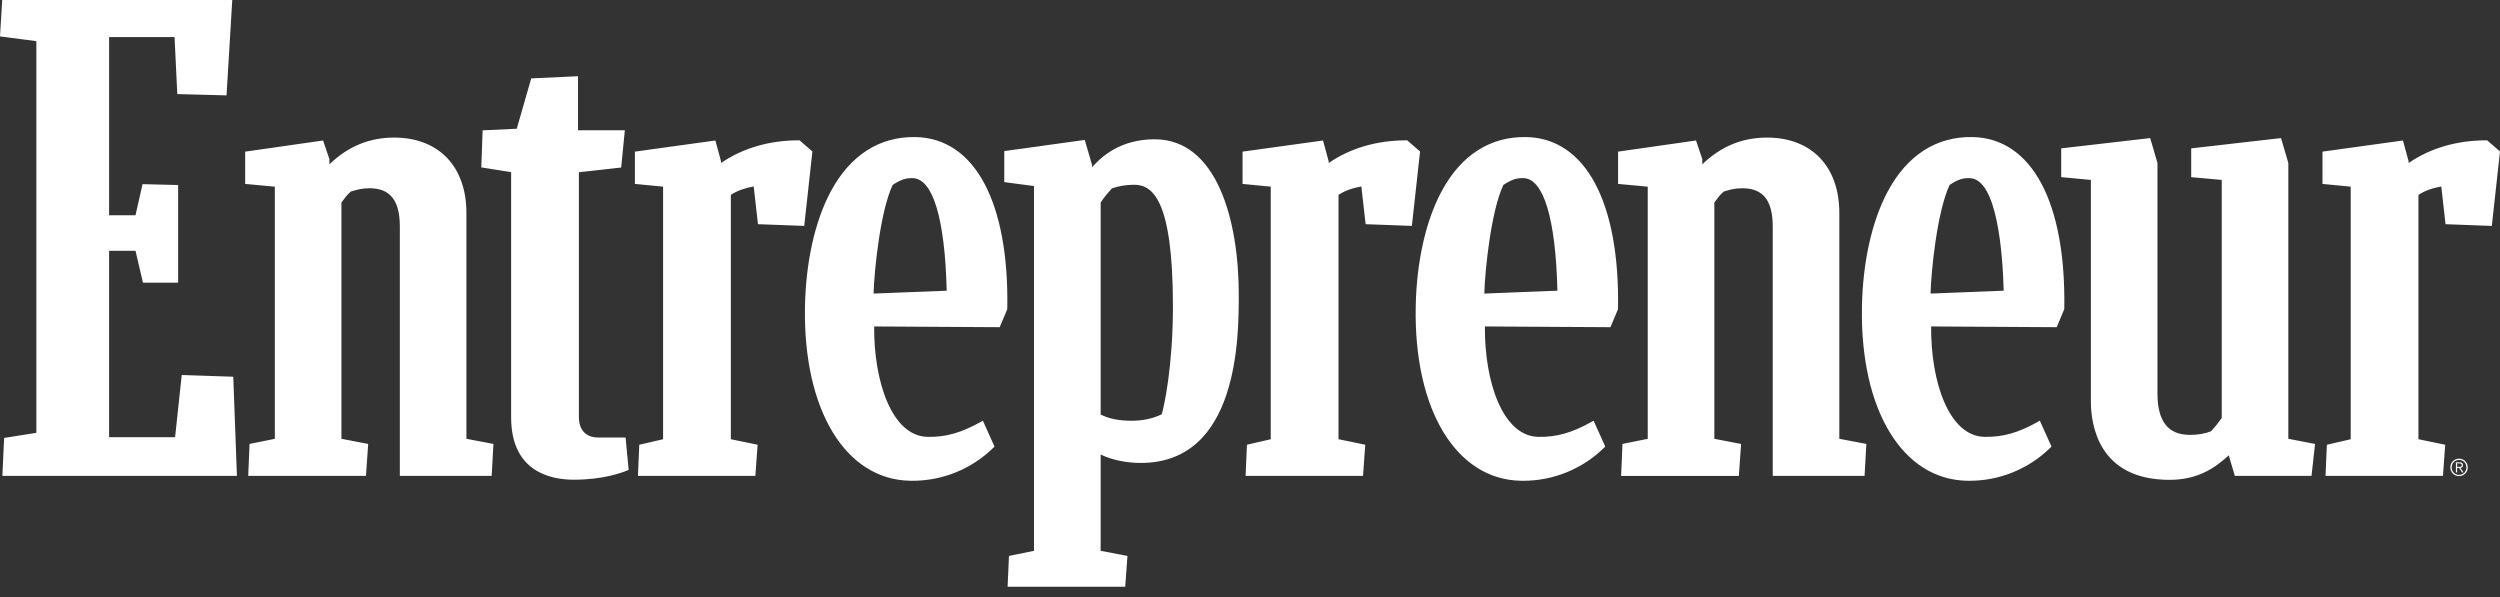
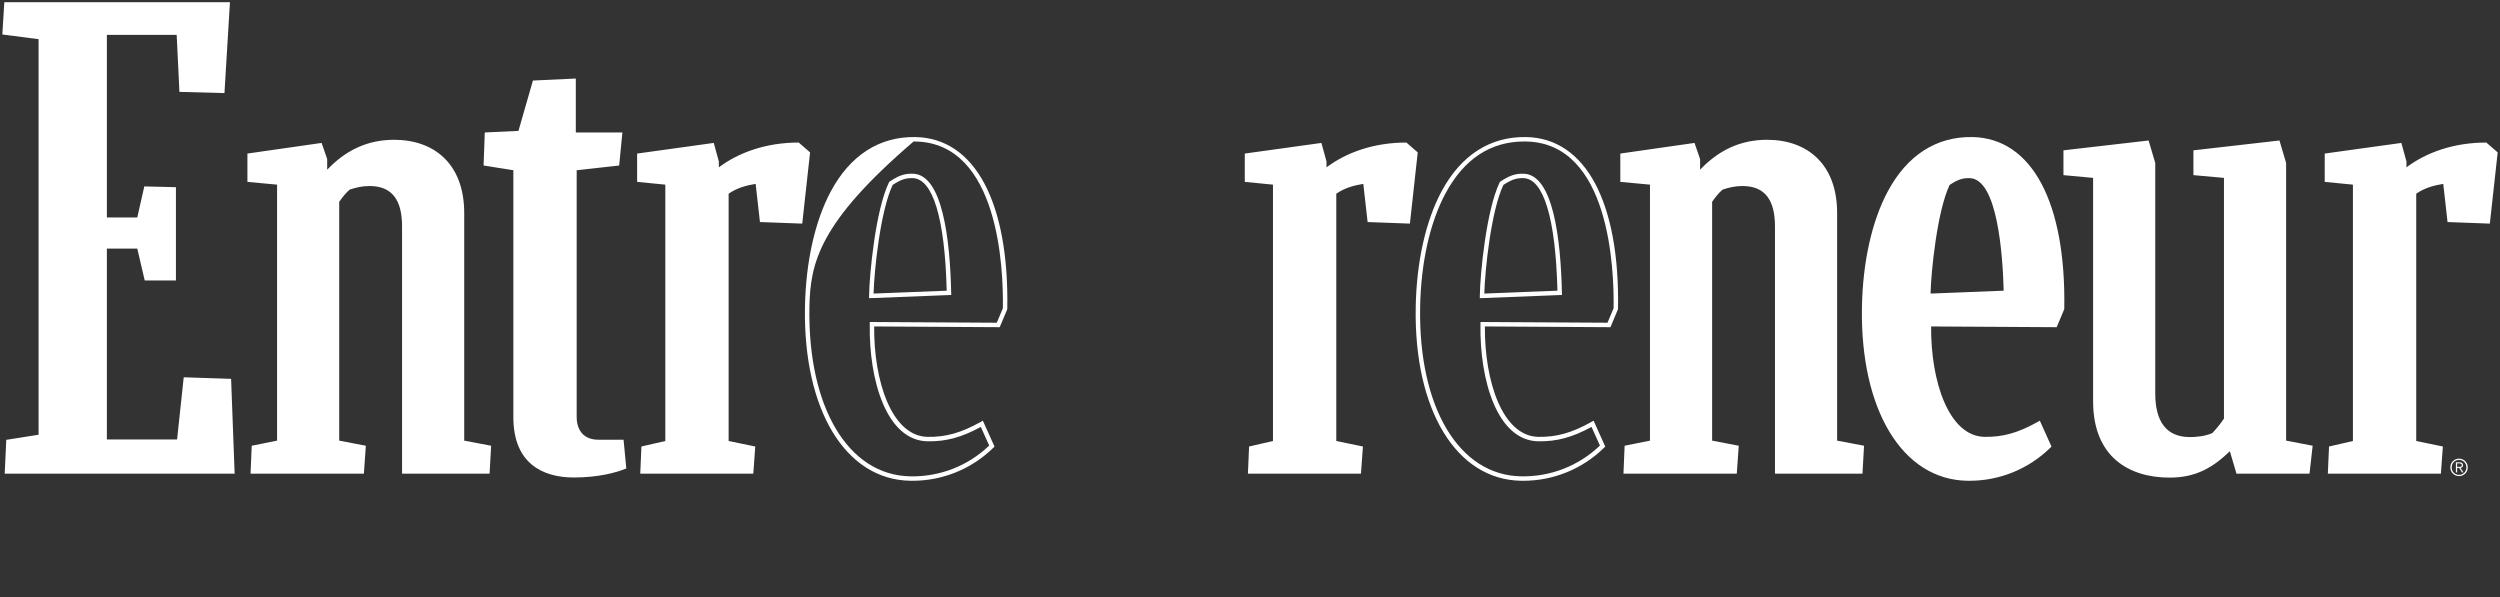
<svg xmlns="http://www.w3.org/2000/svg" width="226" height="54" viewBox="0 0 226 54" fill="none">
  <rect x="0" y="0" width="226" height="54" fill="#333333" stroke="none" />
  <g clip-path="url(#clip0_3293_5659)">
    <path d="M0.425 42.82H21.211L20.892 34.249L16.609 34.106L16.008 39.726H9.661V22.471H12.41L13.083 25.352H15.904V16.922L13.046 16.851L12.409 19.661H9.661V3.151H15.972L16.22 8.307L20.291 8.415L20.787 0.2H0.39L0.212 3.117L3.488 3.543V39.3L0.567 39.761L0.425 42.82ZM44.398 40.295L41.965 39.833V19.253C41.965 14.842 39.275 12.637 35.63 12.637C33.153 12.637 31.206 13.633 29.578 15.34V14.381L29.073 12.921L22.367 13.881V16.442L25.048 16.692V39.833L22.756 40.295L22.65 42.82H32.895L33.072 40.295L30.665 39.833V18.239C30.948 17.848 31.267 17.42 31.621 17.136C32.188 16.958 32.692 16.816 33.399 16.816C35.489 16.816 36.347 18.131 36.347 20.479V42.82H44.257L44.398 40.295ZM51.875 43.165C54.035 43.165 55.698 42.739 56.618 42.347L56.37 39.75H54.078C52.805 39.75 52.132 38.932 52.132 37.687V15.39L55.972 14.963L56.264 11.976H52.053V7.1L48.177 7.28L46.868 11.832L43.823 11.974L43.717 14.962L46.408 15.389V37.722C46.408 41.884 49.044 43.165 51.875 43.165ZM72.522 20.214L73.231 13.775L72.204 12.886C69.266 12.886 66.788 13.775 64.983 15.128V14.593L64.524 12.921L57.596 13.882V16.442L60.145 16.692V39.867L57.985 40.364L57.879 42.819H68.099L68.275 40.364L65.868 39.867V17.512C66.577 17.013 67.426 16.764 68.31 16.622L68.699 20.073L72.522 20.214ZM127.456 20.214L128.163 13.775L127.137 12.886C124.199 12.886 121.721 13.775 119.916 15.128V14.593L119.456 12.921L112.528 13.882V16.442L115.077 16.692V39.867L112.917 40.364L112.812 42.819H123.031L123.208 40.364L120.8 39.867V17.512C121.509 17.013 122.358 16.764 123.243 16.622L123.633 20.073L127.456 20.214ZM168.367 42.819L168.509 40.294L166.076 39.832V19.253C166.076 14.842 163.386 12.637 159.741 12.637C157.263 12.637 155.317 13.633 153.688 15.34V14.381L153.184 12.921L146.477 13.881V16.442L149.158 16.692V39.833L146.866 40.295L146.761 42.82H157.005L157.182 40.295L154.776 39.833V18.239C155.059 17.848 155.378 17.42 155.732 17.136C156.299 16.958 156.803 16.816 157.51 16.816C159.599 16.816 160.458 18.131 160.458 20.479V42.82L168.367 42.819ZM208.78 42.819L209.063 40.294L206.665 39.832V14.729L206.063 12.701L198.286 13.59V15.832L201.047 16.081V37.84C200.733 38.309 200.377 38.749 199.985 39.156C199.312 39.44 198.562 39.511 197.967 39.511C195.876 39.511 194.834 38.16 194.834 35.563V14.729L194.233 12.701L186.536 13.59V15.832L189.217 16.081V36.276C189.217 41.326 192.481 43.176 196.128 43.176C198.499 43.176 200.021 42.286 201.578 40.793L202.179 42.82L208.78 42.819ZM225.79 13.775L224.763 12.886C221.825 12.886 219.348 13.775 217.543 15.127V14.593L217.083 12.921L210.155 13.881V16.442L212.704 16.692V39.866L210.544 40.364L210.437 42.819H220.657L220.834 40.364L218.427 39.867V17.512C219.136 17.013 219.985 16.764 220.87 16.622L221.258 20.073L225.082 20.215L225.79 13.775Z" fill="white" />
-     <path d="M196.126 43.377C189.708 43.377 189.015 38.411 189.015 36.276V16.265L186.333 16.014V13.412L194.377 12.483L195.034 14.73V35.564C195.034 38.087 195.993 39.313 197.966 39.313C198.702 39.313 199.343 39.203 199.87 38.987C200.184 38.666 200.503 38.27 200.846 37.778V16.265L198.085 16.016V13.412L206.206 12.483L206.865 14.731V39.666L209.282 40.133L208.959 43.02H202.029L201.478 41.162C200.202 42.34 198.644 43.377 196.126 43.377ZM186.735 15.65L189.417 15.899V36.277C189.417 42.323 194.109 42.976 196.126 42.976C198.521 42.976 199.982 42.045 201.439 40.649L201.676 40.421L202.328 42.621H208.6L208.842 40.458L206.464 40V14.759L205.917 12.921L198.486 13.77V15.649L201.248 15.898V37.904L201.212 37.955C200.89 38.434 200.527 38.883 200.127 39.298L200.063 39.341C199.48 39.589 198.774 39.714 197.967 39.714C196.446 39.714 194.634 38.993 194.634 35.564V14.759L194.088 12.92L186.736 13.769L186.735 15.65ZM51.874 43.366C49.758 43.366 46.206 42.633 46.206 37.724V15.561L43.51 15.133L43.629 11.783L46.714 11.639L48.023 7.086L52.252 6.891V11.775H56.485L56.156 15.144L52.332 15.57V37.689C52.332 38.872 52.968 39.55 54.078 39.55H56.552L56.83 42.475L56.696 42.532C56.236 42.728 54.531 43.366 51.874 43.366ZM43.923 14.793L46.607 15.219V37.724C46.607 42.055 49.472 42.965 51.874 42.965C54.239 42.965 55.816 42.449 56.403 42.218L56.186 39.951H54.079C52.733 39.951 51.931 39.106 51.931 37.689V15.21L55.788 14.781L56.043 12.175H51.851V7.311L48.33 7.474L47.021 12.027L44.017 12.167L43.923 14.793ZM220.843 43.02H210.227L210.349 40.204L212.502 39.707V16.874L209.953 16.626V13.708L217.228 12.7L217.742 14.594V14.736C219.684 13.394 222.102 12.686 224.762 12.686H224.837L226 13.694L225.26 20.423L221.077 20.267L220.693 16.856C219.831 17.013 219.168 17.258 218.627 17.619V39.705L221.046 40.205L220.843 43.02ZM210.646 42.619H220.47L220.621 40.526L218.226 40.03V17.408L218.311 17.348C218.96 16.89 219.763 16.597 220.837 16.424L221.045 16.391L221.438 19.879L224.902 20.008L225.578 13.86L224.689 13.089C221.291 13.106 218.994 14.293 217.662 15.29L217.341 15.53V14.622L216.935 13.146L210.355 14.058V16.262L212.903 16.512V40.028L210.737 40.528L210.646 42.619ZM168.557 43.02H160.256V20.48C160.256 18.117 159.384 17.017 157.509 17.017C156.849 17.017 156.373 17.146 155.828 17.316C155.524 17.569 155.241 17.94 154.976 18.305V39.667L157.394 40.133L157.192 43.022H146.55L146.671 40.131L148.956 39.669V16.875L146.275 16.626V13.708L153.319 12.7L153.887 14.381V14.854C155.579 13.229 157.498 12.437 159.739 12.437C163.77 12.437 166.275 15.048 166.275 19.253V39.667L168.718 40.131L168.557 43.02ZM160.658 42.619H168.176L168.297 40.459L165.874 39.998V19.254C165.874 15.238 163.58 12.839 159.74 12.839C157.46 12.839 155.527 13.703 153.832 15.48L153.486 15.843V14.415L153.048 13.145L146.677 14.057V16.261L149.358 16.51V39.998L147.06 40.462L146.969 42.62H156.818L156.969 40.459L154.575 40V18.175L154.613 18.122C154.913 17.706 155.237 17.276 155.605 16.98L155.671 16.944C156.266 16.759 156.778 16.616 157.509 16.616C159.629 16.616 160.658 17.88 160.658 20.48V42.619ZM123.217 43.02H112.601L112.723 40.204L114.875 39.707V16.874L112.327 16.626V13.708L119.602 12.7L120.115 14.594V14.736C122.057 13.394 124.475 12.686 127.136 12.686H127.21L128.373 13.693L127.633 20.422L123.452 20.266L123.067 16.855C122.205 17.012 121.541 17.257 121.001 17.618V39.704L123.419 40.204L123.217 43.02ZM113.02 42.619H122.844L122.994 40.526L120.599 40.03V17.408L120.684 17.348C121.333 16.89 122.136 16.597 123.211 16.424L123.418 16.391L123.812 19.879L127.276 20.008L127.951 13.86L127.061 13.089C123.664 13.106 121.367 14.293 120.036 15.29L119.715 15.531V14.622L119.308 13.146L112.728 14.058V16.262L115.277 16.512V40.028L113.11 40.528L113.02 42.619ZM68.283 43.02H57.669L57.791 40.204L59.943 39.707V16.874L57.395 16.626V13.708L64.67 12.7L65.184 14.594V14.736C67.126 13.394 69.543 12.686 72.203 12.686H72.279L73.441 13.693L72.701 20.422L68.519 20.266L68.135 16.855C67.273 17.012 66.61 17.257 66.068 17.617V39.704L68.488 40.204L68.283 43.02ZM58.087 42.619H67.91L68.062 40.526L65.667 40.03V17.408L65.752 17.348C66.401 16.89 67.203 16.598 68.278 16.424L68.485 16.391L68.88 19.879L72.341 20.008L73.019 13.86L72.129 13.089C68.73 13.106 66.434 14.293 65.102 15.29L64.781 15.531V14.622L64.376 13.146L57.795 14.058V16.262L60.344 16.512V40.028L58.178 40.528L58.087 42.619ZM44.447 43.02H36.145V20.48C36.145 18.117 35.272 17.017 33.399 17.017C32.739 17.017 32.262 17.146 31.717 17.315C31.415 17.567 31.131 17.939 30.865 18.304V39.666L33.284 40.133L33.082 43.021H22.439L22.561 40.13L24.846 39.669V16.875L22.164 16.626V13.708L29.208 12.7L29.777 14.381V14.854C31.469 13.229 33.388 12.437 35.628 12.437C39.66 12.437 42.164 15.048 42.164 19.253V39.667L44.607 40.131L44.447 43.02ZM36.547 42.619H44.066L44.188 40.459L41.763 39.998V19.254C41.763 15.238 39.47 12.839 35.629 12.839C33.349 12.839 31.417 13.703 29.722 15.48L29.375 15.843V14.415L28.936 13.145L22.566 14.057V16.261L25.247 16.51V39.998L22.949 40.462L22.858 42.62H32.706L32.859 40.459L30.462 40V18.175L30.501 18.122C30.802 17.706 31.128 17.274 31.494 16.98L31.559 16.944C32.133 16.765 32.667 16.616 33.398 16.616C35.516 16.616 36.546 17.88 36.546 20.48L36.547 42.619ZM21.418 43.02H0.215L0.374 39.588L3.287 39.127V3.72L0 3.291L0.2 -0H20.997L20.478 8.622L16.027 8.505L15.78 3.353H9.861V19.461H12.248L12.886 16.647L16.104 16.727V25.554H12.923L12.251 22.673H9.862V39.525H15.827L16.43 33.9L21.086 34.056L21.418 43.02ZM0.635 42.62H21.002L20.698 34.444L16.788 34.315L16.187 39.927H9.46V22.271H12.568L13.241 25.153H15.703V17.119L13.205 17.056L12.569 19.863H9.46V2.95H16.163L16.41 8.112L20.101 8.209L20.572 0.4H0.578L0.423 2.941L3.688 3.367V39.471L0.759 39.933L0.635 42.62ZM85.785 26.473L78.765 26.75C78.786 24.697 79.365 19.001 80.538 16.581C81.383 16.019 81.856 15.893 82.507 15.905C85.25 15.953 85.708 22.917 85.785 26.473ZM90.24 29.377L90.857 27.908C90.996 19.913 88.817 12.698 82.749 12.592C75.761 12.469 73.096 20.444 72.968 27.771C72.818 36.387 76.21 43.155 82.281 43.261C85.418 43.316 87.925 42.027 89.662 40.326L88.756 38.314C87.067 39.262 85.629 39.724 83.852 39.693C80.379 39.633 78.736 34.416 78.825 29.311L90.24 29.377Z" fill="white" />
-     <path d="M82.468 43.462C82.405 43.462 82.342 43.462 82.278 43.461C76.428 43.358 72.607 37.052 72.769 27.767C72.84 23.689 73.672 19.969 75.11 17.292C76.864 14.028 79.503 12.333 82.754 12.39C88.122 12.484 91.227 18.286 91.059 27.91L91.044 27.985L90.374 29.578L79.024 29.511C78.983 34.462 80.614 39.436 83.858 39.492C85.499 39.521 86.894 39.128 88.66 38.138L88.851 38.03L89.905 40.371L89.805 40.469C87.849 42.394 85.212 43.47 82.468 43.462ZM82.591 12.79C79.535 12.79 77.139 14.368 75.465 17.482C74.056 20.104 73.241 23.759 73.171 27.774C73.014 36.819 76.678 42.962 82.287 43.06C83.602 43.088 84.908 42.858 86.133 42.38C87.358 41.903 88.476 41.189 89.424 40.279L88.666 38.593C86.922 39.544 85.514 39.921 83.852 39.894C80.136 39.828 78.539 34.361 78.627 29.306L78.63 29.108L90.109 29.174L90.66 27.865C90.718 24.308 90.302 12.924 82.749 12.792L82.591 12.79ZM78.564 26.957L78.566 26.747C78.586 24.841 79.149 18.992 80.359 16.492L80.383 16.443L80.428 16.412C81.257 15.862 81.757 15.686 82.513 15.703C85.192 15.75 85.881 21.582 85.988 26.468L85.992 26.665L78.564 26.957ZM80.697 16.717C79.572 19.1 79.027 24.486 78.971 26.539L85.582 26.279C85.42 19.748 84.33 16.136 82.506 16.104C81.934 16.094 81.509 16.185 80.697 16.717Z" fill="white" />
-     <path d="M106.233 27.691C106.233 33.279 105.405 36.965 105.183 37.593C104.332 38.02 103.41 38.234 102.276 38.234C101.035 38.234 100.078 38.02 99.298 37.593V18.243C99.617 17.746 100.007 17.284 100.398 16.856C101.078 16.615 101.796 16.495 102.518 16.501C105.706 16.501 106.233 21.892 106.233 27.691ZM111.784 26.64C111.784 19.459 109.657 12.793 104.381 12.793C100.873 12.793 99.206 14.824 98.519 15.682V14.9L97.916 12.871L90.986 13.833V16.287L93.672 16.642V49.96L91.403 50.421L91.297 52.841H101.532L101.709 50.421L99.298 49.96V40.758C100.256 41.293 101.629 41.649 103.118 41.649C111.704 41.649 111.784 30.685 111.784 26.64Z" fill="white" />
-     <path d="M101.719 53.042H91.088L91.21 50.256L93.472 49.796V16.819L90.786 16.463V13.658L98.06 12.65L98.72 14.901V15.125C99.558 14.161 101.27 12.592 104.382 12.592C109.988 12.592 111.985 19.849 111.985 26.641C111.985 30.402 111.985 41.85 103.118 41.85C101.805 41.85 100.507 41.575 99.499 41.089V49.794L101.922 50.257L101.719 53.042ZM91.508 52.64H101.346L101.496 50.586L99.098 50.126V40.417L99.397 40.584C100.382 41.133 101.739 41.448 103.119 41.448C111.584 41.448 111.584 30.304 111.584 26.641C111.584 20.043 109.693 12.994 104.382 12.994C100.93 12.994 99.292 15.039 98.676 15.808L98.318 16.254V14.93L97.774 13.095L91.188 14.008V16.111L93.873 16.467V50.125L91.597 50.587L91.508 52.64ZM102.277 38.434C101.026 38.434 100.02 38.217 99.202 37.771L99.098 37.712V18.185L99.13 18.136C99.493 17.569 99.943 17.057 100.25 16.721L100.284 16.684L100.331 16.667C101.033 16.417 101.774 16.293 102.519 16.3C105.97 16.3 106.434 22.058 106.434 27.691C106.434 33.413 105.584 37.063 105.373 37.66L105.347 37.736L105.274 37.772C104.373 38.225 103.421 38.435 102.277 38.435M99.5 37.474C100.239 37.851 101.148 38.035 102.277 38.035C103.324 38.035 104.198 37.849 105.019 37.452C105.235 36.739 106.033 33.152 106.033 27.693C106.033 17.952 104.156 16.703 102.519 16.703C101.802 16.703 101.163 16.808 100.513 17.031C100.227 17.345 99.828 17.804 99.5 18.304V37.474ZM140.996 26.472L133.975 26.748C133.997 24.696 134.577 19.001 135.748 16.58C136.595 16.017 137.066 15.892 137.718 15.903C140.462 15.952 140.918 22.916 140.996 26.472ZM145.451 29.376L146.069 27.907C146.208 19.912 144.028 12.697 137.96 12.591C130.971 12.468 128.307 20.442 128.179 27.77C128.029 36.386 131.42 43.154 137.492 43.26C140.629 43.315 143.136 42.026 144.874 40.325L143.967 38.312C142.278 39.26 140.84 39.723 139.064 39.693C135.59 39.632 133.946 34.415 134.035 29.309L145.451 29.376Z" fill="white" />
+     <path d="M82.468 43.462C82.405 43.462 82.342 43.462 82.278 43.461C76.428 43.358 72.607 37.052 72.769 27.767C72.84 23.689 73.672 19.969 75.11 17.292C76.864 14.028 79.503 12.333 82.754 12.39C88.122 12.484 91.227 18.286 91.059 27.91L91.044 27.985L90.374 29.578L79.024 29.511C78.983 34.462 80.614 39.436 83.858 39.492C85.499 39.521 86.894 39.128 88.66 38.138L88.851 38.03L89.905 40.371L89.805 40.469C87.849 42.394 85.212 43.47 82.468 43.462ZM82.591 12.79C74.056 20.104 73.241 23.759 73.171 27.774C73.014 36.819 76.678 42.962 82.287 43.06C83.602 43.088 84.908 42.858 86.133 42.38C87.358 41.903 88.476 41.189 89.424 40.279L88.666 38.593C86.922 39.544 85.514 39.921 83.852 39.894C80.136 39.828 78.539 34.361 78.627 29.306L78.63 29.108L90.109 29.174L90.66 27.865C90.718 24.308 90.302 12.924 82.749 12.792L82.591 12.79ZM78.564 26.957L78.566 26.747C78.586 24.841 79.149 18.992 80.359 16.492L80.383 16.443L80.428 16.412C81.257 15.862 81.757 15.686 82.513 15.703C85.192 15.75 85.881 21.582 85.988 26.468L85.992 26.665L78.564 26.957ZM80.697 16.717C79.572 19.1 79.027 24.486 78.971 26.539L85.582 26.279C85.42 19.748 84.33 16.136 82.506 16.104C81.934 16.094 81.509 16.185 80.697 16.717Z" fill="white" />
    <path d="M137.679 43.462C137.616 43.462 137.553 43.462 137.489 43.461C131.64 43.358 127.817 37.052 127.98 27.767C128.05 23.689 128.882 19.969 130.321 17.292C132.075 14.028 134.704 12.333 137.964 12.39C143.332 12.484 146.437 18.286 146.269 27.91L146.254 27.985L145.584 29.578L134.234 29.511C134.193 34.462 135.824 39.436 139.068 39.492C140.719 39.52 142.105 39.128 143.87 38.138L144.061 38.03L145.115 40.371L145.015 40.469C143.059 42.394 140.423 43.469 137.679 43.462ZM137.8 12.79C134.744 12.79 132.348 14.368 130.674 17.482C129.265 20.104 128.45 23.759 128.38 27.774C128.223 36.819 131.886 42.962 137.496 43.06C138.81 43.088 140.117 42.857 141.342 42.38C142.566 41.903 143.685 41.189 144.634 40.279L143.875 38.593C142.131 39.544 140.715 39.921 139.06 39.894C135.344 39.828 133.747 34.361 133.835 29.306L133.839 29.108L145.318 29.174L145.869 27.865C145.927 24.308 145.512 12.924 137.957 12.792L137.8 12.79ZM133.773 26.957L133.776 26.747C133.795 24.841 134.358 18.993 135.568 16.492L135.592 16.443L135.638 16.412C136.467 15.862 136.979 15.691 137.722 15.703C140.402 15.75 141.091 21.582 141.197 26.468L141.201 26.665L133.773 26.957ZM135.906 16.717C134.78 19.101 134.236 24.486 134.181 26.539L140.792 26.279C140.63 19.747 139.539 16.136 137.715 16.104C137.138 16.094 136.718 16.185 135.906 16.717ZM181.335 26.472L174.315 26.748C174.336 24.696 174.916 19.002 176.088 16.58C176.934 16.018 177.405 15.892 178.057 15.904C180.801 15.952 181.258 22.916 181.335 26.472ZM185.79 29.376L186.408 27.907C186.548 19.913 184.367 12.697 178.3 12.591C171.311 12.468 168.646 20.443 168.519 27.771C168.368 36.386 171.76 43.154 177.831 43.261C180.969 43.315 183.475 42.027 185.213 40.325L184.306 38.313C182.618 39.261 181.179 39.724 179.403 39.693C175.929 39.632 174.286 34.415 174.375 29.31L185.79 29.376Z" fill="white" />
    <path d="M178.018 43.462C177.955 43.462 177.892 43.462 177.829 43.461C171.979 43.358 168.157 37.052 168.319 27.767C168.39 23.689 169.221 19.969 170.661 17.292C172.415 14.028 175.05 12.333 178.304 12.39C183.673 12.484 186.777 18.286 186.61 27.91L186.594 27.985L185.924 29.578L174.574 29.511C174.532 34.462 176.163 39.436 179.407 39.492C181.059 39.519 182.444 39.128 184.21 38.138L184.401 38.03L185.455 40.371L185.355 40.469C183.399 42.394 180.763 43.47 178.018 43.462ZM178.14 12.79C175.085 12.79 172.688 14.368 171.014 17.482C169.605 20.104 168.791 23.759 168.72 27.774C168.562 36.819 172.226 42.962 177.836 43.06C179.15 43.089 180.457 42.858 181.682 42.381C182.907 41.904 184.025 41.189 184.973 40.279L184.214 38.593C182.471 39.544 181.067 39.921 179.4 39.894C175.685 39.828 174.087 34.361 174.175 29.306L174.179 29.108L185.658 29.174L186.209 27.865C186.266 24.308 185.852 12.924 178.297 12.792L178.14 12.79ZM174.113 26.957L174.115 26.747C174.136 24.841 174.698 18.992 175.908 16.492L175.932 16.443L175.978 16.412C176.807 15.862 177.321 15.691 178.062 15.703C180.743 15.75 181.431 21.582 181.537 26.468L181.542 26.665L174.113 26.957ZM176.246 16.717C175.12 19.1 174.575 24.486 174.521 26.539L181.132 26.279C181.05 23.078 180.58 16.149 178.055 16.105C177.482 16.092 177.058 16.184 176.246 16.717ZM222.124 42.207V41.891H222.329C222.44 41.891 222.545 41.921 222.545 42.048C222.545 42.202 222.41 42.207 222.272 42.207H222.124ZM222.124 42.302H222.312L222.569 42.706H222.7L222.429 42.302C222.552 42.281 222.658 42.209 222.658 42.048C222.658 41.885 222.567 41.797 222.361 41.797H222.012V42.706H222.124V42.302ZM222.297 41.575C222.678 41.575 222.963 41.874 222.963 42.252C222.963 42.628 222.678 42.927 222.297 42.927C222.209 42.928 222.121 42.91 222.04 42.877C221.958 42.843 221.884 42.793 221.822 42.73C221.76 42.667 221.711 42.592 221.679 42.51C221.646 42.428 221.63 42.34 221.633 42.252C221.633 41.874 221.917 41.575 222.297 41.575ZM222.297 41.463C222.193 41.462 222.09 41.481 221.994 41.52C221.898 41.56 221.81 41.618 221.737 41.691C221.663 41.765 221.605 41.852 221.566 41.948C221.527 42.045 221.508 42.148 221.51 42.252C221.51 42.694 221.853 43.038 222.297 43.038C222.401 43.04 222.504 43.02 222.6 42.981C222.696 42.942 222.784 42.885 222.857 42.811C222.931 42.738 222.989 42.651 223.028 42.554C223.067 42.458 223.087 42.355 223.085 42.252C223.087 42.148 223.067 42.045 223.028 41.948C222.989 41.852 222.931 41.764 222.858 41.691C222.784 41.617 222.697 41.559 222.6 41.52C222.504 41.481 222.401 41.462 222.297 41.463Z" fill="white" />
  </g>
  <defs>
    <clipPath id="clip0_3293_5659">
      <rect width="226" height="53.809" fill="white" />
    </clipPath>
  </defs>
</svg>